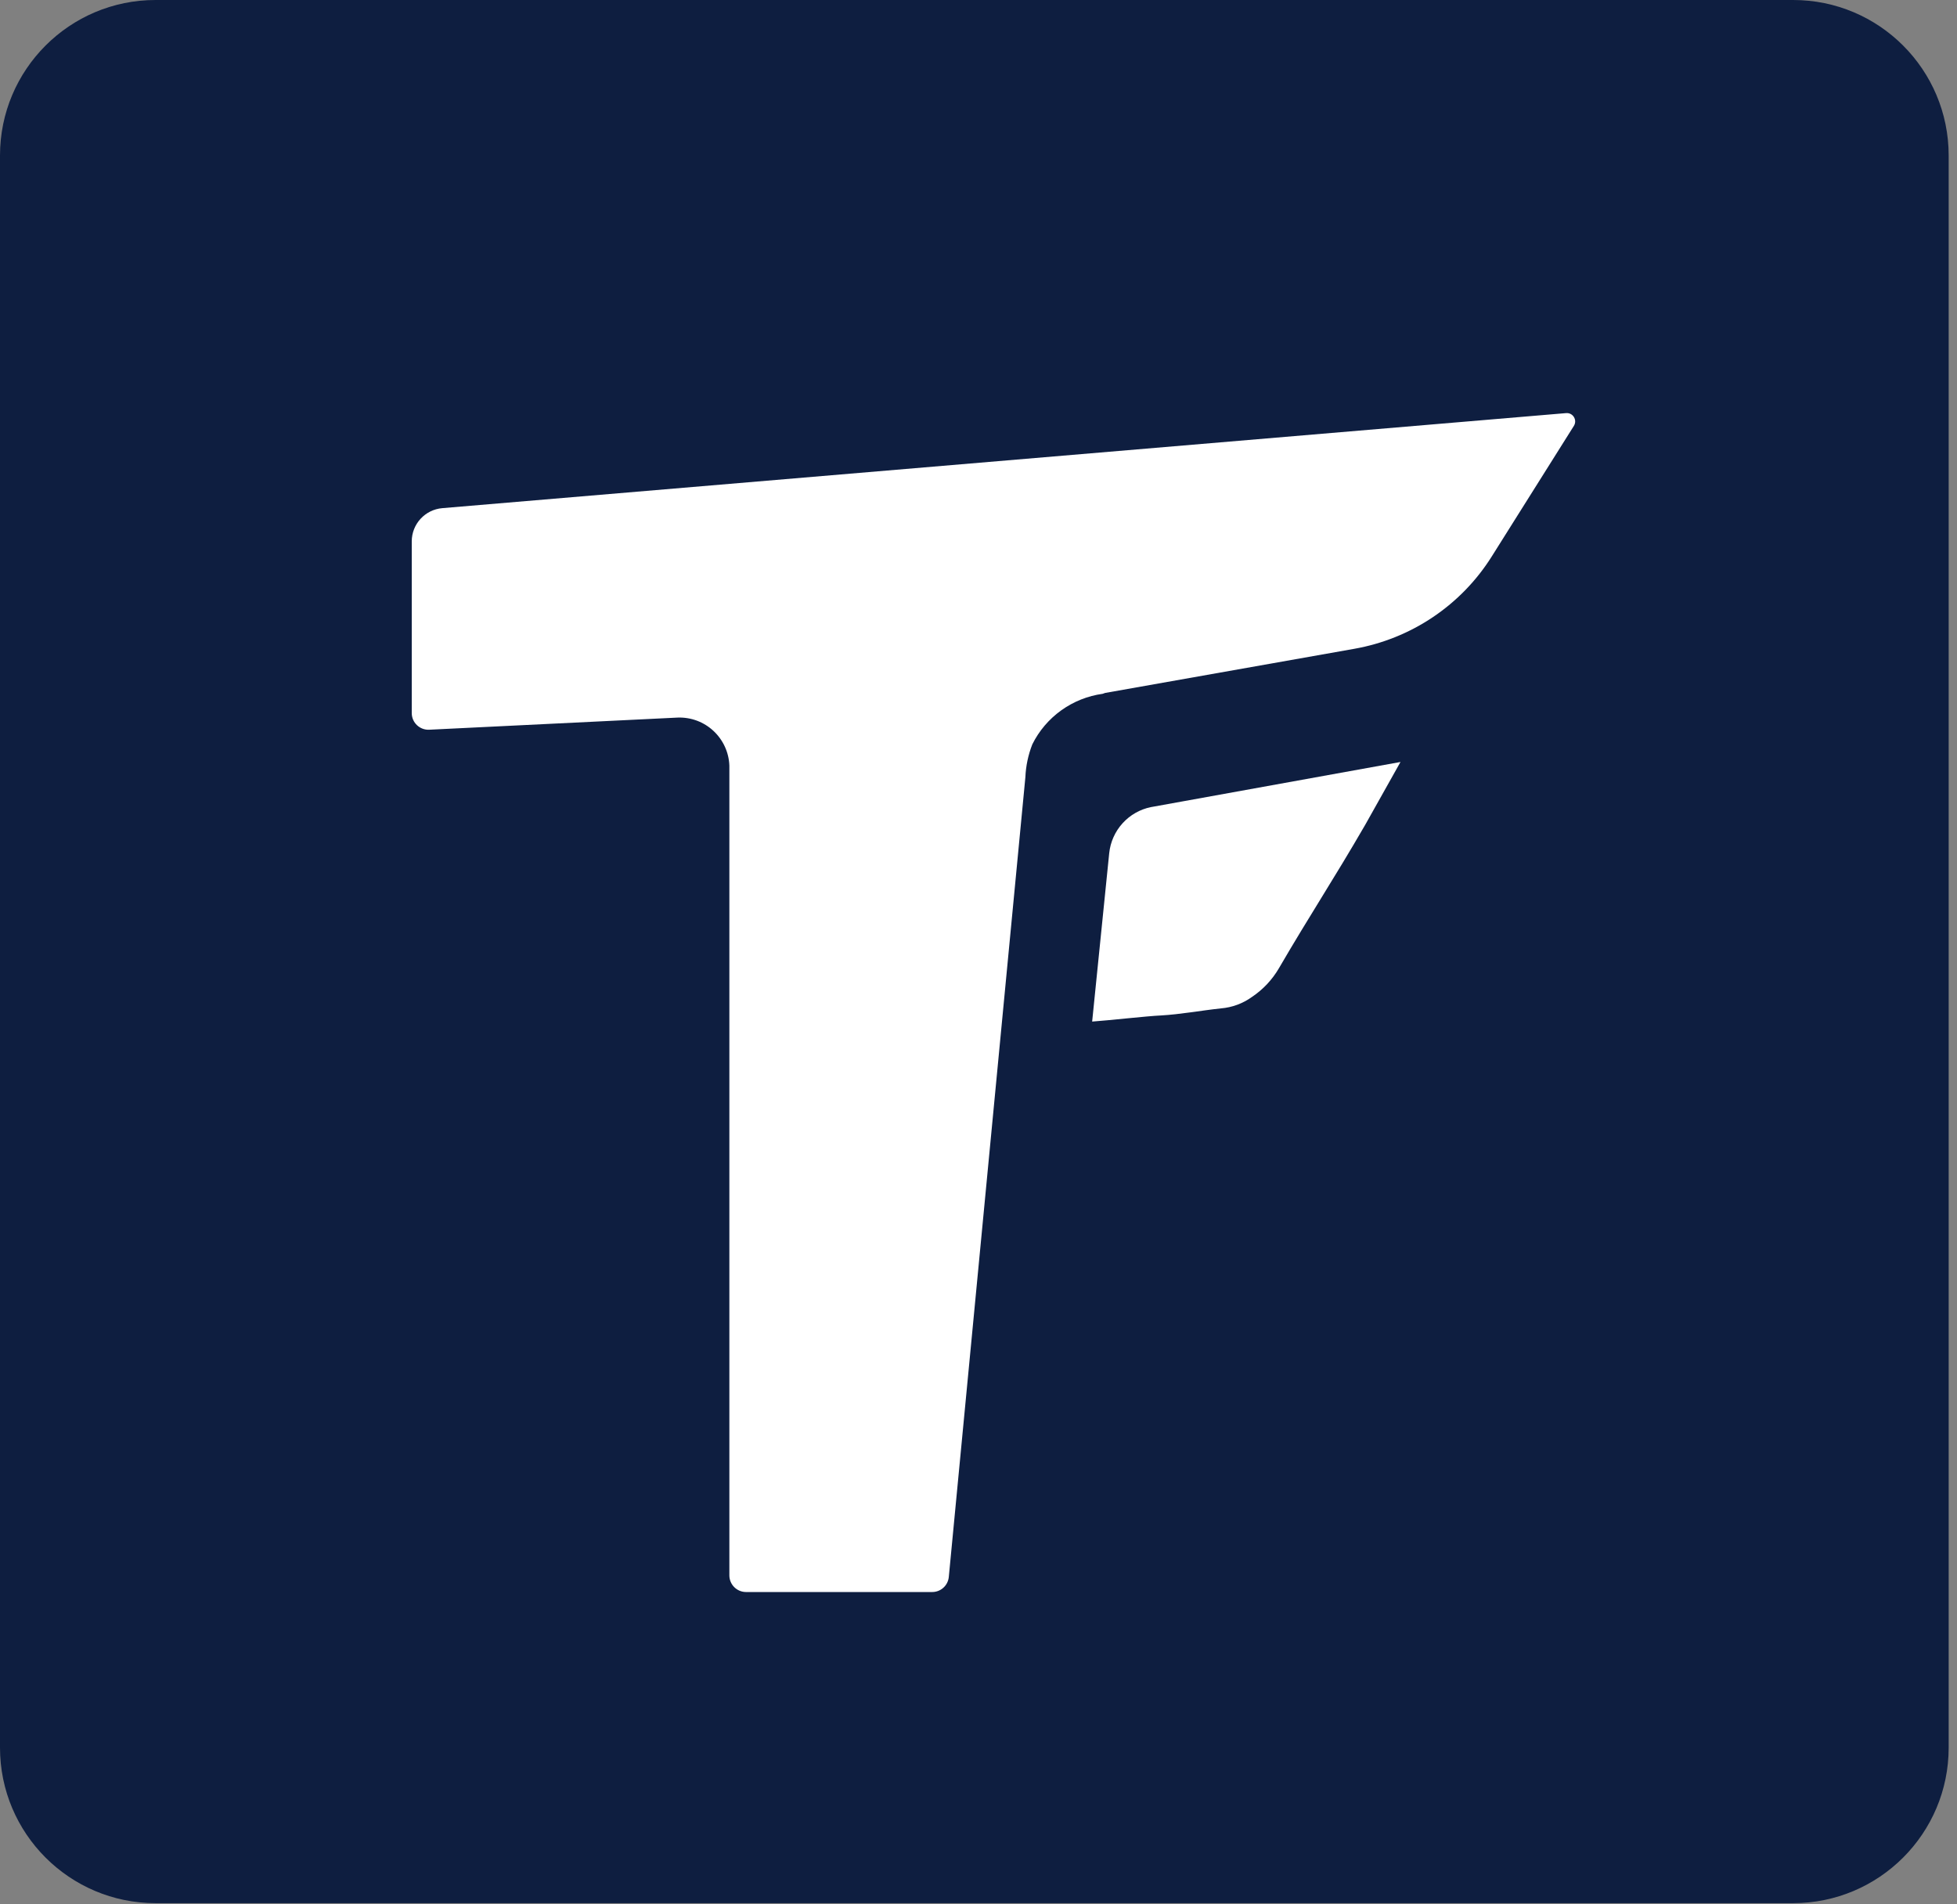
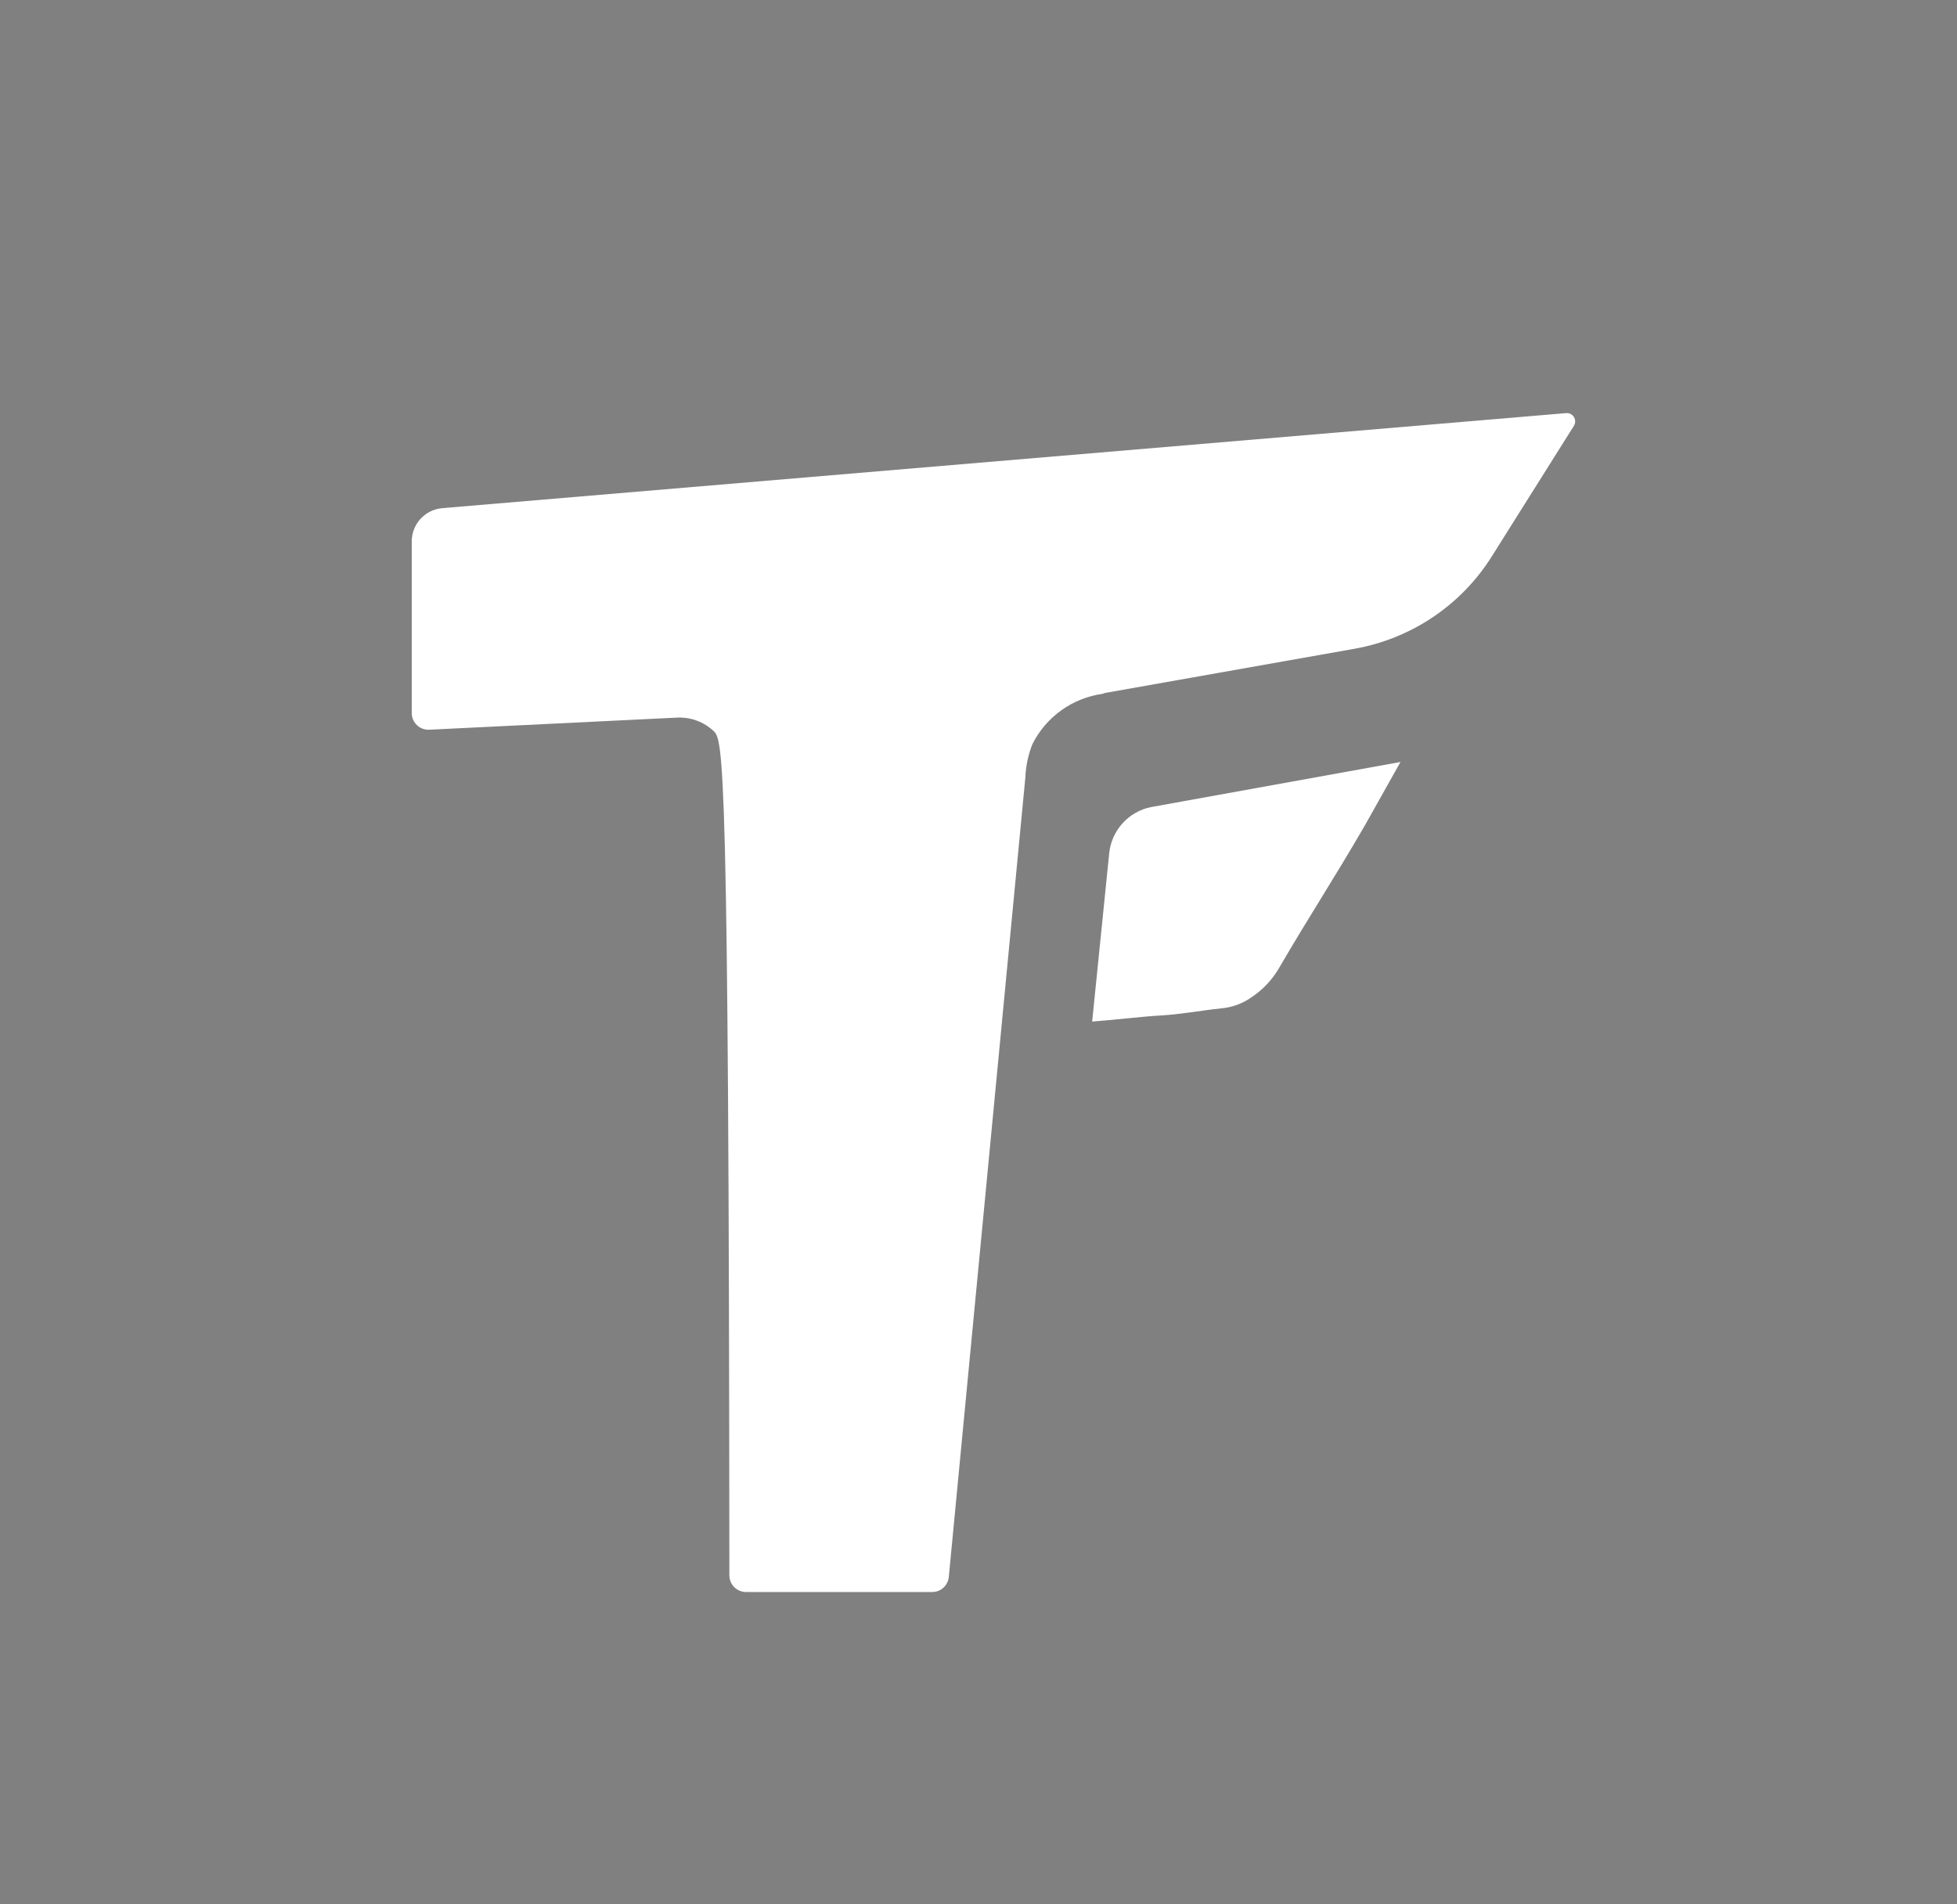
<svg xmlns="http://www.w3.org/2000/svg" width="148" height="144" viewBox="0 0 148 144" fill="none">
  <rect x="0" y="0" width="148" height="144" fill="#808080" stroke="none" />
-   <path d="M135.608 0H11.762C5.266 0 0 5.266 0 11.762V132.148C0 138.644 5.266 143.91 11.762 143.91H135.608C142.104 143.91 147.37 138.644 147.37 132.148V11.762C147.37 5.266 142.104 0 135.608 0Z" fill="#0E1E40" />
  <path d="M105.913 57.619C87.044 61.029 86.925 61.055 87.044 61.029C86.215 61.198 85.461 61.627 84.893 62.255C84.325 62.882 83.972 63.674 83.885 64.515L82.595 77.248C83.746 77.171 86.779 76.829 87.776 76.787C89.275 76.704 90.837 76.411 92.337 76.251C93.182 76.181 93.992 75.882 94.68 75.386C95.517 74.826 96.216 74.082 96.723 73.21C99.108 69.117 100.795 66.6 103.243 62.375" fill="white" />
-   <path d="M118.439 31.238C118.957 31.195 119.303 31.762 119.026 32.203L112.81 42.086C111.667 43.905 110.151 45.466 108.363 46.667C106.575 47.868 104.553 48.683 102.428 49.059L83.571 52.399L83.396 52.462C82.262 52.618 81.184 53.049 80.256 53.715C79.328 54.381 78.578 55.262 78.071 56.283C77.759 57.078 77.581 57.919 77.545 58.772L71.754 119.243C71.692 119.89 71.149 120.384 70.499 120.384H56.421C55.724 120.384 55.159 119.819 55.159 119.122V57.894C55.123 56.897 54.691 55.955 53.96 55.272C53.598 54.934 53.172 54.67 52.708 54.496C52.243 54.323 51.748 54.243 51.252 54.261L32.462 55.179C31.742 55.214 31.139 54.64 31.139 53.919V40.939C31.139 39.628 32.143 38.536 33.45 38.425L118.439 31.238Z" fill="white" />
+   <path d="M118.439 31.238C118.957 31.195 119.303 31.762 119.026 32.203L112.81 42.086C111.667 43.905 110.151 45.466 108.363 46.667C106.575 47.868 104.553 48.683 102.428 49.059L83.571 52.399L83.396 52.462C82.262 52.618 81.184 53.049 80.256 53.715C79.328 54.381 78.578 55.262 78.071 56.283C77.759 57.078 77.581 57.919 77.545 58.772L71.754 119.243C71.692 119.89 71.149 120.384 70.499 120.384H56.421C55.724 120.384 55.159 119.819 55.159 119.122C55.123 56.897 54.691 55.955 53.96 55.272C53.598 54.934 53.172 54.67 52.708 54.496C52.243 54.323 51.748 54.243 51.252 54.261L32.462 55.179C31.742 55.214 31.139 54.64 31.139 53.919V40.939C31.139 39.628 32.143 38.536 33.45 38.425L118.439 31.238Z" fill="white" />
</svg>